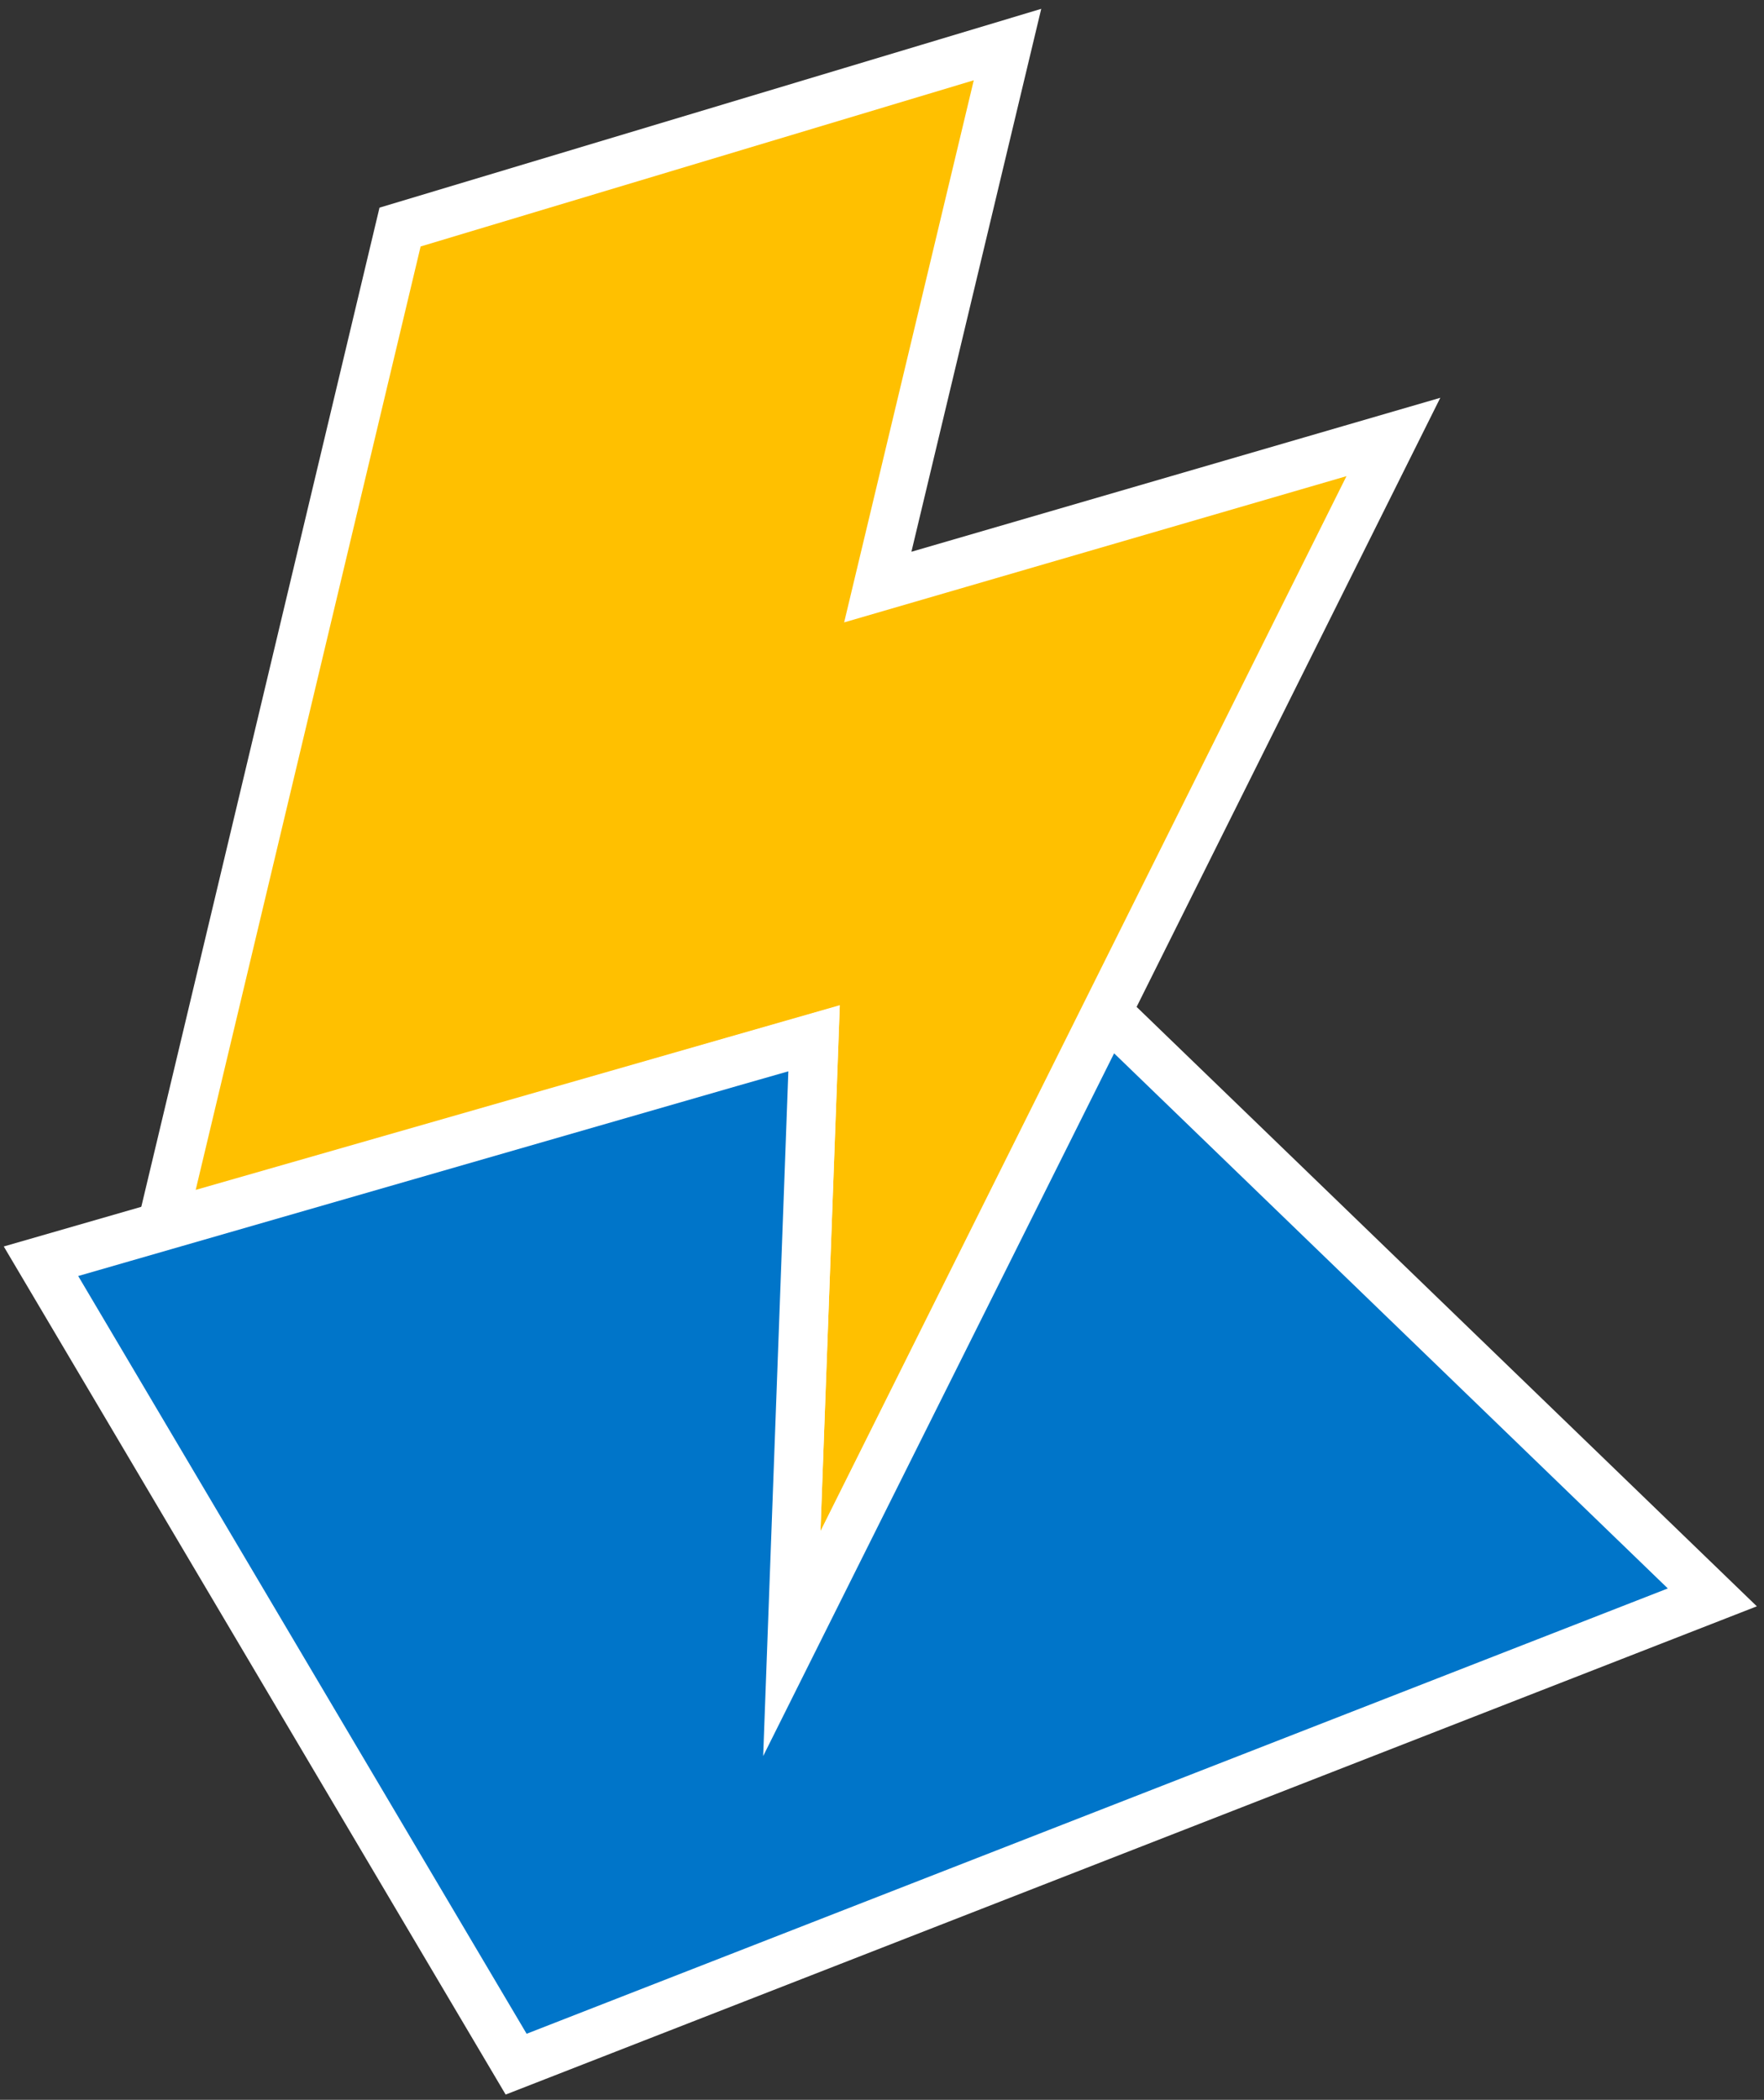
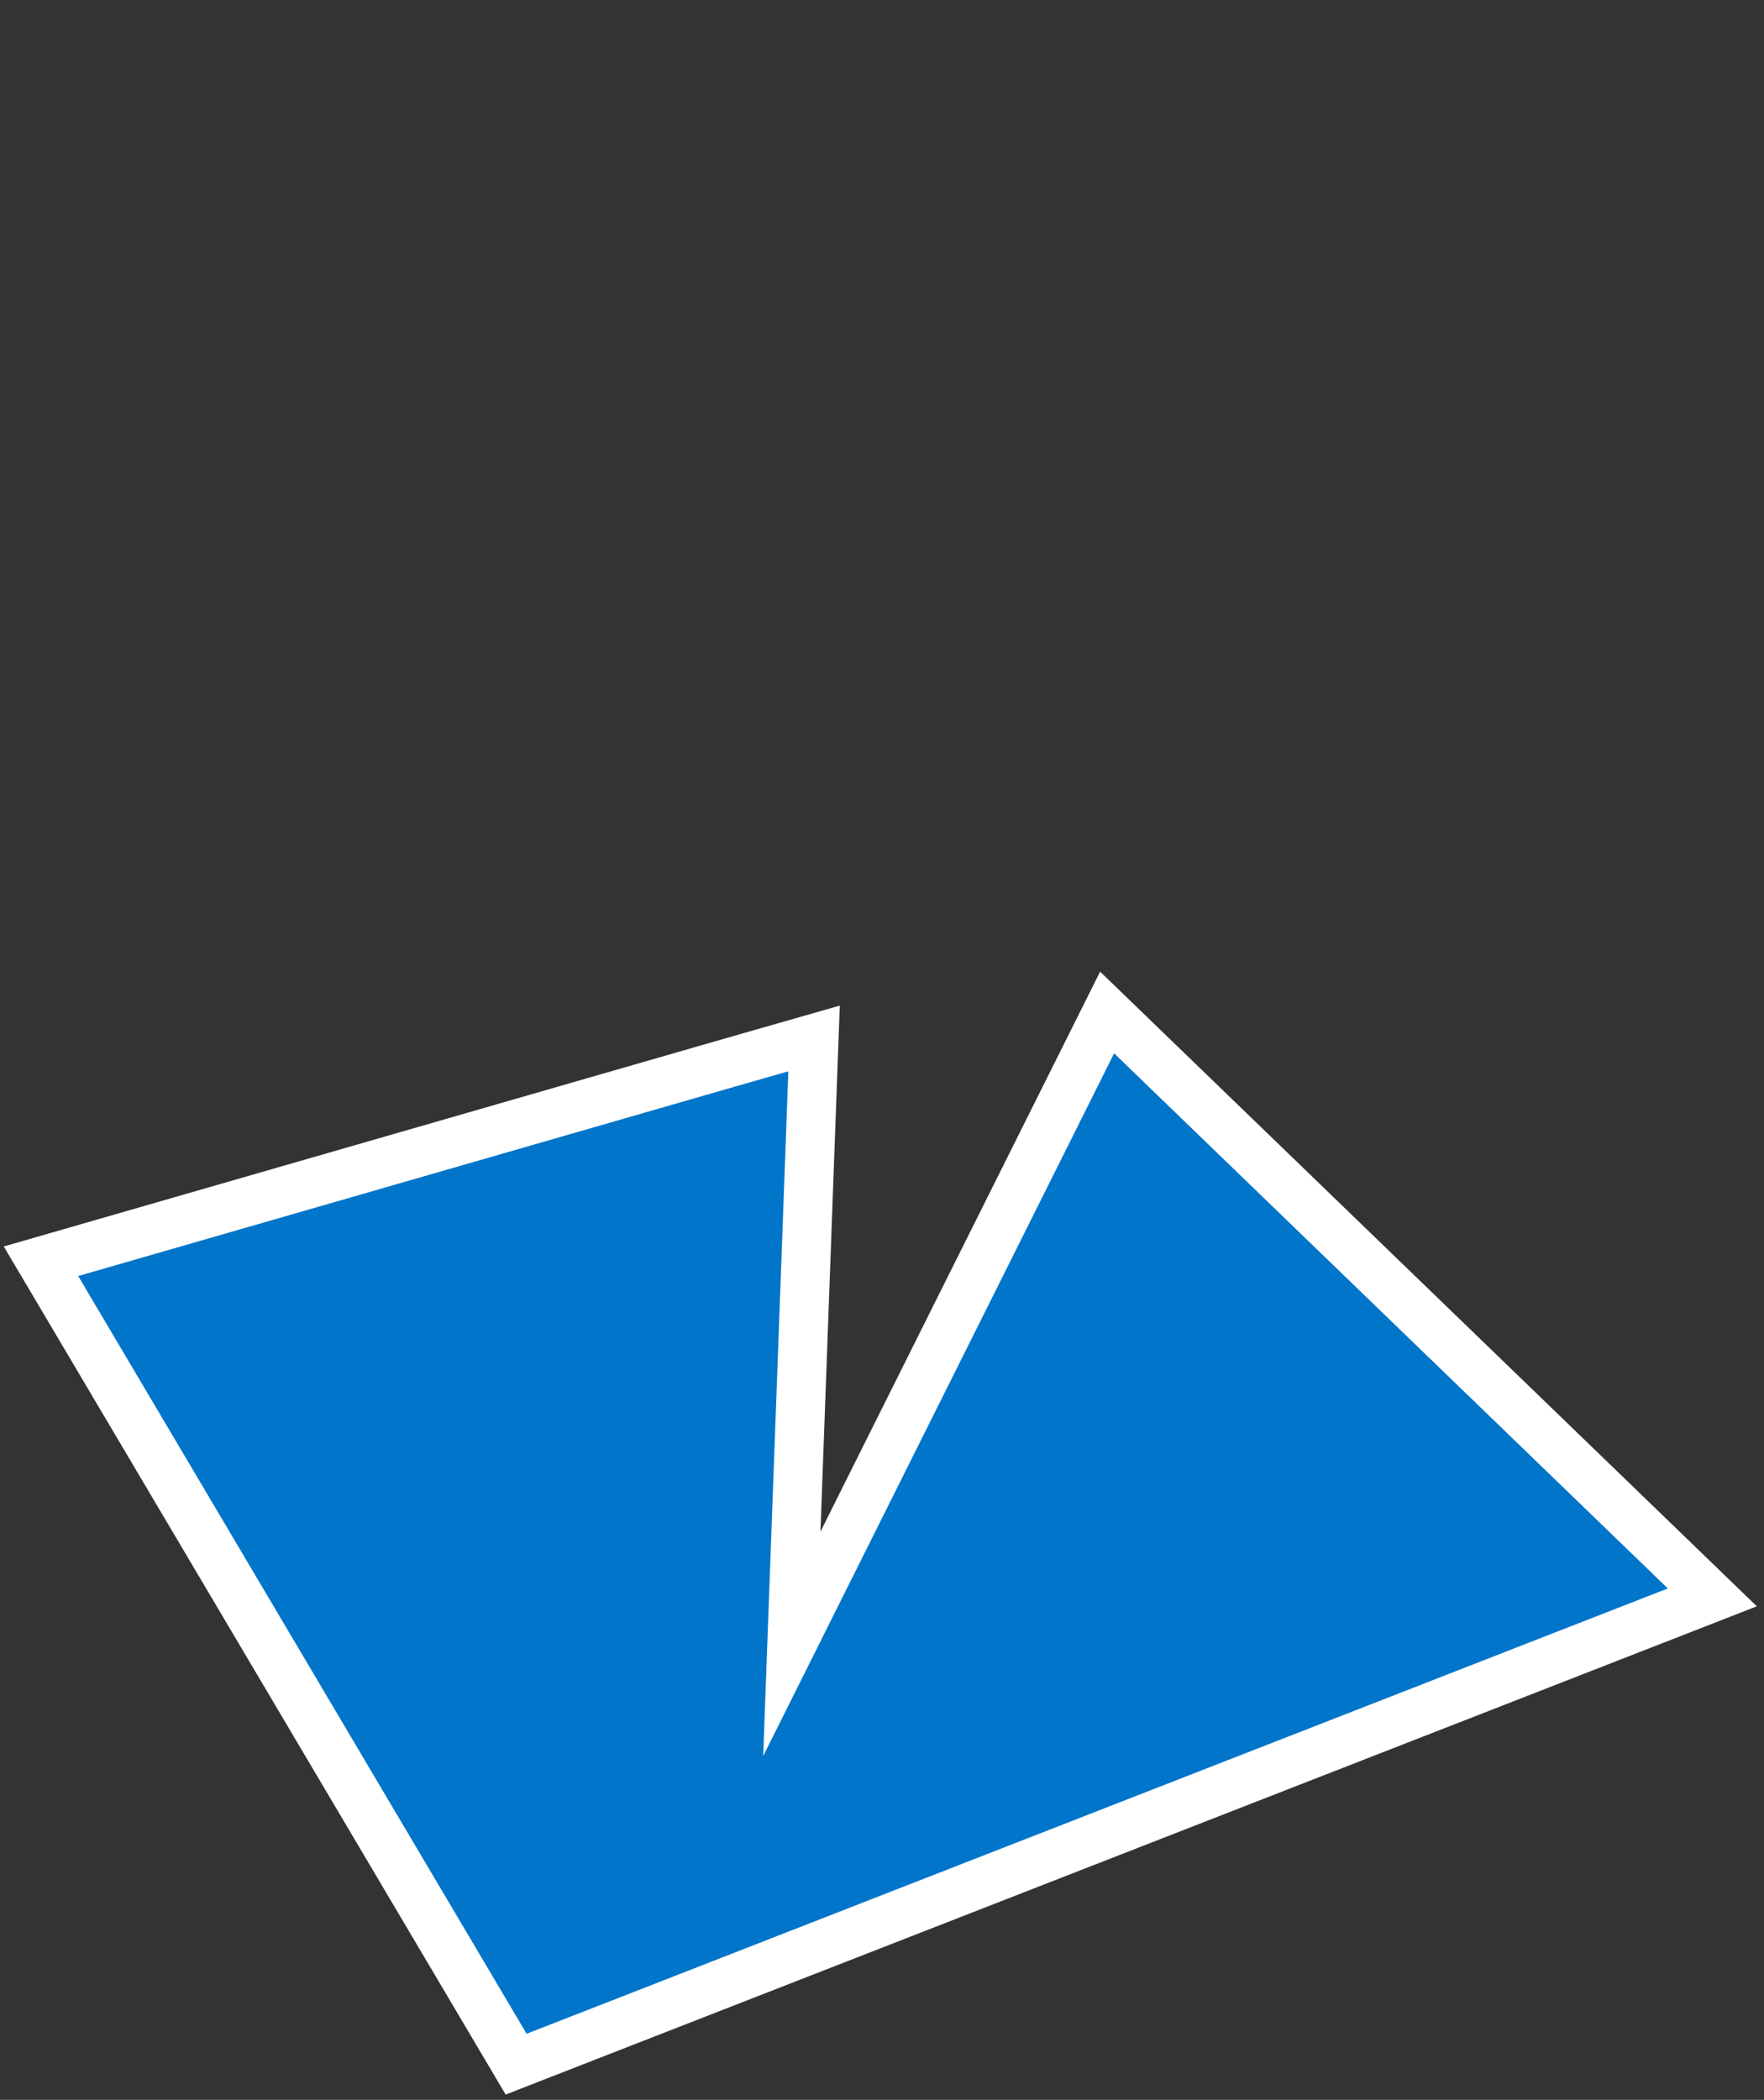
<svg xmlns="http://www.w3.org/2000/svg" xmlns:ns1="http://sodipodi.sourceforge.net/DTD/sodipodi-0.dtd" xmlns:ns2="http://www.inkscape.org/namespaces/inkscape" overflow="hidden" xml:space="preserve" height="1178" width="990" version="1.1" id="svg13585" ns1:docname="electify.svg" ns2:version="1.1.2 (0a00cf5339, 2022-02-04)">
  <rect width="100%" height="100%" fill="#333333" stroke="none" />
  <defs id="defs13589" />
  <ns1:namedview id="namedview13587" pagecolor="#ffffff" bordercolor="#cccccc" borderopacity="1" ns2:pageshadow="0" ns2:pageopacity="1" ns2:pagecheckerboard="0" showgrid="false" ns2:zoom="0.65704584" ns2:cx="495.39923" ns2:cy="588.23902" ns2:window-width="1920" ns2:window-height="946" ns2:window-x="0" ns2:window-y="27" ns2:window-maximized="1" ns2:current-layer="g13581" />
  <g transform="translate(-435 -733)" id="g13583">
    <g id="g13581">
-       <path fill-opacity="1" fill-rule="evenodd" fill="#FFC000" stroke-opacity="1" stroke-miterlimit="8" stroke-linejoin="miter" stroke-linecap="butt" stroke-width="27.5" stroke="#FFFFFF" d="M659.524 860.383 1000.43 758 927.632 1062.35 1217 978.145 879.395 1655 891.862 1315.36 526 1420.23 659.524 860.383Z" id="path13577" style="fill:#ffc000;fill-opacity:0.999" />
      <path fill-opacity="1" fill-rule="evenodd" fill="#0075C9" stroke-opacity="1" stroke-miterlimit="8" stroke-linejoin="miter" stroke-linecap="butt" stroke-width="27.5" stroke="#FFFFFF" d="M1056.34 1301 1396 1629.13 724.671 1891 458 1440.56 844.935 1329.01 891.874 1315.58 879.388 1655.2Z" id="path13579" />
    </g>
  </g>
</svg>